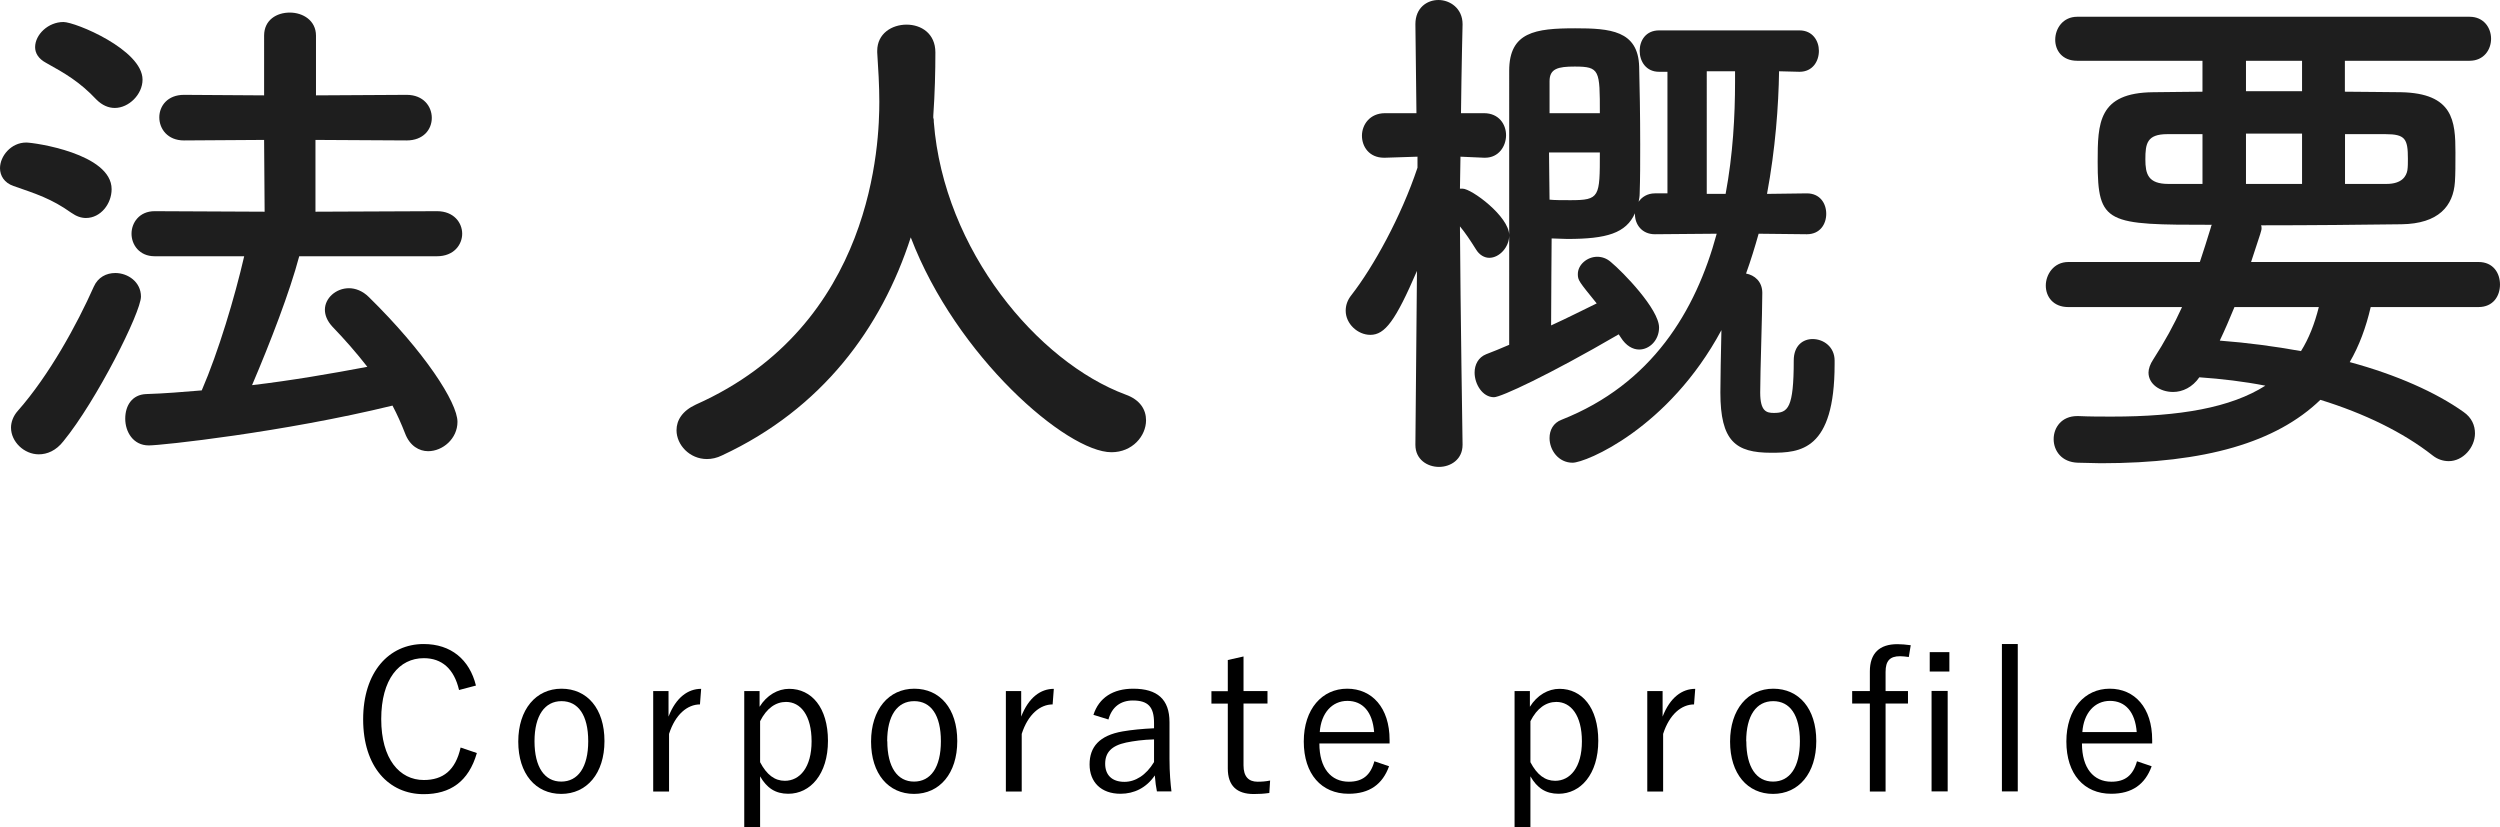
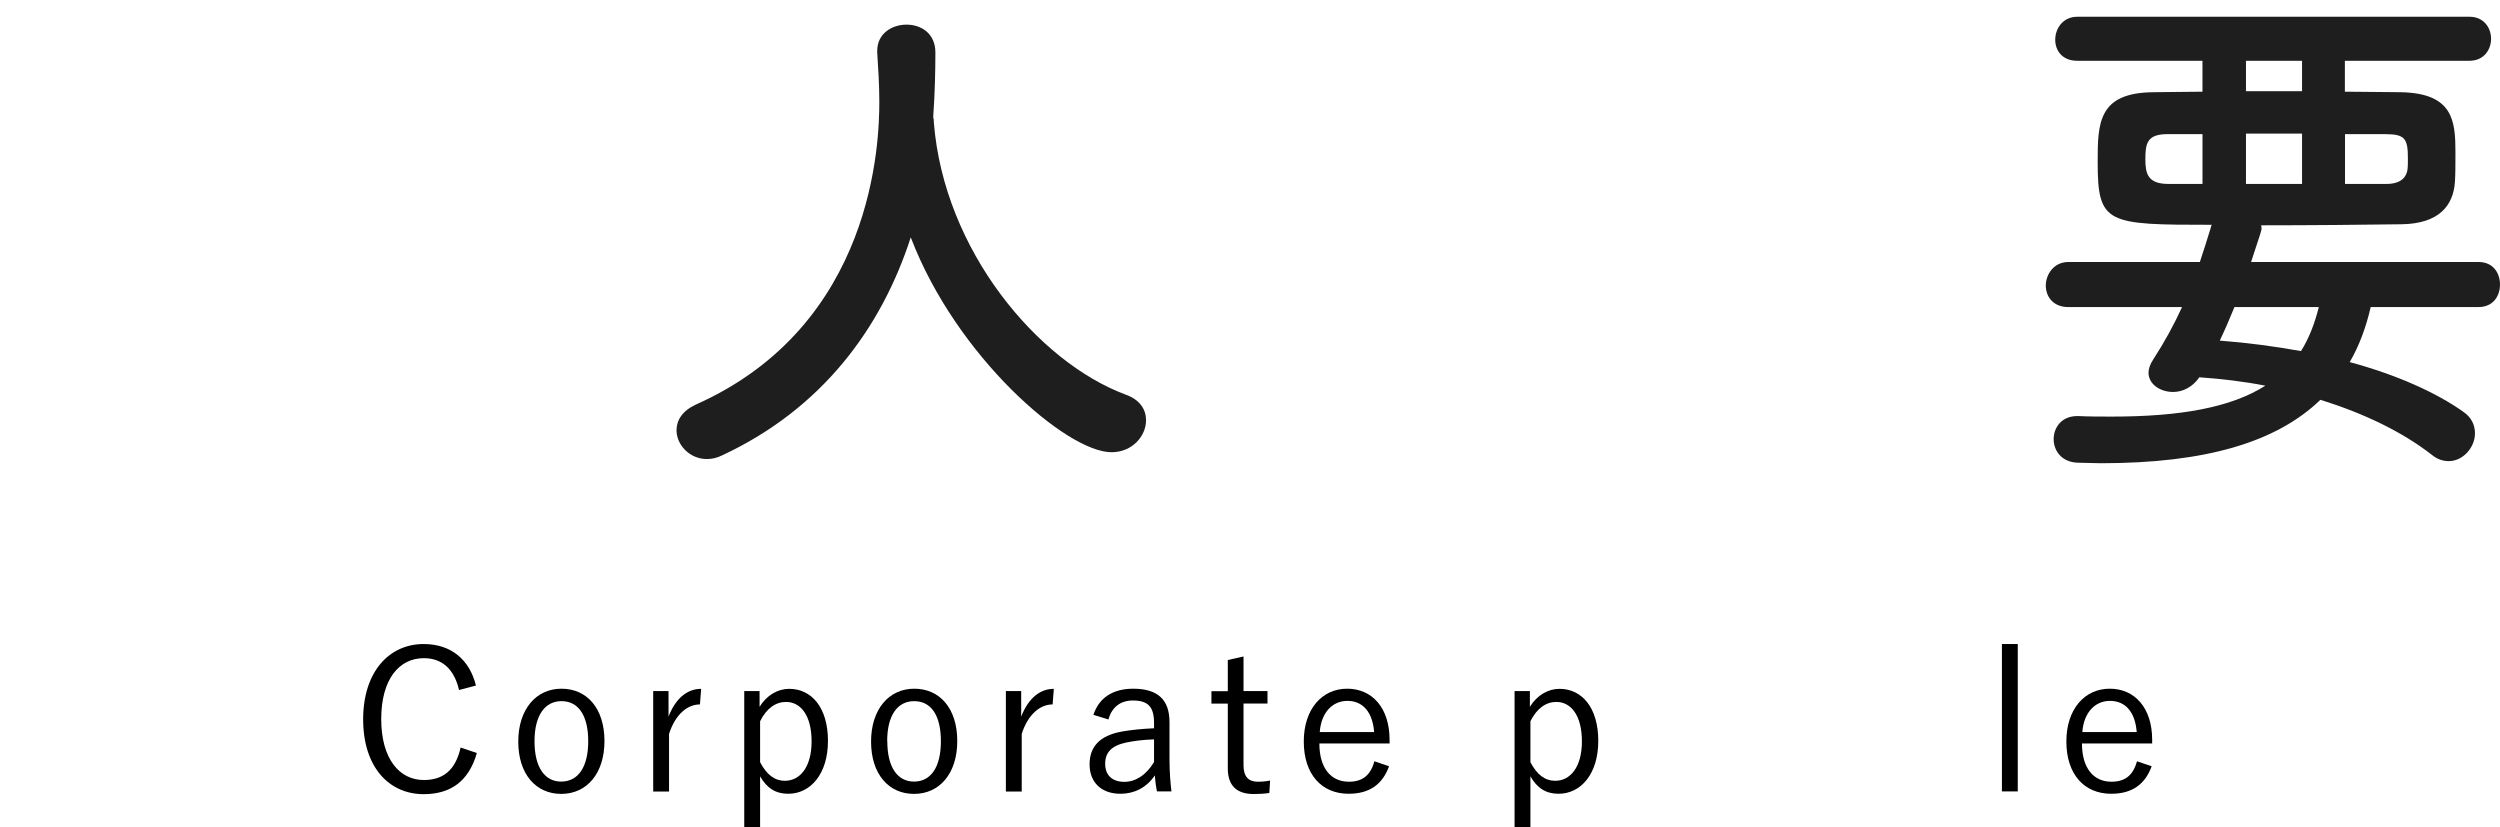
<svg xmlns="http://www.w3.org/2000/svg" id="_イヤー_2" viewBox="0 0 190.83 63.13">
  <defs>
    <style>.cls-1{fill:#1e1e1e;}</style>
  </defs>
  <g id="_イヤー_1-2">
    <g>
      <g>
-         <path class="cls-1" d="M5.44,16.24c-1.52-1.08-2.68-1.44-4.4-2.04-.72-.24-1.04-.8-1.04-1.36,0-.92,.84-1.96,2-1.96,.6,0,6.52,.84,6.52,3.56,0,1.12-.84,2.2-1.96,2.2-.36,0-.72-.12-1.12-.4Zm-2.48,18.44c-1.12,0-2.12-.96-2.12-2.04,0-.4,.16-.88,.52-1.28,2.4-2.72,4.52-6.6,5.8-9.48,.32-.72,.96-1.04,1.64-1.04,.96,0,1.96,.68,1.96,1.8,0,1.2-3.4,7.96-5.92,11.04-.56,.72-1.24,1-1.88,1ZM7.36,7.6c-1.28-1.36-2.4-2-3.84-2.8-.6-.32-.84-.76-.84-1.2,0-.96,1-1.92,2.16-1.92,.92,0,6.04,2.12,6.04,4.4,0,1.12-1.04,2.16-2.12,2.16-.48,0-.96-.2-1.4-.64Zm15.48,11.96c-.72,2.72-2.2,6.56-3.6,9.84,3.04-.36,6.04-.88,8.8-1.4-.84-1.08-1.72-2.08-2.68-3.08-.4-.44-.56-.88-.56-1.28,0-.88,.84-1.64,1.84-1.64,.48,0,1.04,.2,1.52,.68,4.24,4.16,6.76,8.04,6.76,9.52,0,1.28-1.12,2.24-2.24,2.24-.68,0-1.4-.4-1.76-1.36-.28-.72-.6-1.44-.96-2.12-8.36,2.04-17.64,3.04-18.6,3.04-1.2,0-1.8-1.04-1.8-2.04s.52-1.84,1.6-1.88c1.36-.04,2.8-.16,4.24-.28,1.28-2.96,2.52-7.12,3.24-10.24h-6.84c-1.16,0-1.76-.88-1.76-1.72s.6-1.72,1.76-1.72l8.4,.04-.04-5.48-6.12,.04c-1.24,0-1.88-.88-1.88-1.76s.64-1.72,1.88-1.72l6.12,.04V2.72c0-1.2,.96-1.76,1.96-1.76s2,.6,2,1.76V7.28l6.92-.04c1.28,0,1.92,.88,1.92,1.76s-.64,1.72-1.92,1.72l-6.96-.04v5.48l9.28-.04c1.28,0,1.92,.88,1.92,1.72s-.64,1.72-1.92,1.72h-10.52Z" />
        <path class="cls-1" d="M71.24,9c.04,.08,.04,.2,.04,.32,.76,9.8,7.96,18.32,14.64,20.8,1.12,.4,1.56,1.16,1.56,1.96,0,1.2-1.04,2.44-2.64,2.44-3.4,0-11.84-7.28-15.32-16.4-2.24,6.92-6.76,13.08-14.4,16.64-.4,.2-.8,.28-1.16,.28-1.32,0-2.32-1.08-2.32-2.2,0-.76,.44-1.48,1.48-1.96,13.64-6.08,14-20.12,14-23.12,0-1.2-.08-2.56-.16-3.76v-.12c0-1.32,1.12-2,2.24-2s2.2,.68,2.2,2.12-.04,3.12-.16,4.84v.16Z" />
-         <path class="cls-1" d="M111.64,33.96c0,1.12-.92,1.68-1.8,1.68s-1.8-.56-1.8-1.68v-.04l.12-13.24c-1.64,3.8-2.44,4.88-3.56,4.88-.96,0-1.88-.84-1.88-1.84,0-.4,.12-.8,.44-1.2,1.68-2.16,3.8-6,5.04-9.72v-.84l-2.48,.08h-.08c-1.12,0-1.68-.84-1.68-1.68s.6-1.72,1.76-1.72h2.4l-.08-6.76v-.04c0-1.24,.88-1.84,1.76-1.84s1.84,.64,1.84,1.84v.04s-.08,3.16-.12,6.76h1.76c1.12,0,1.68,.84,1.68,1.68s-.56,1.72-1.6,1.72h-.08l-1.8-.08c0,.84-.04,1.68-.04,2.44h.2c.68,0,3.56,2.12,3.56,3.56,0,.92-.76,1.72-1.52,1.72-.36,0-.76-.2-1.04-.68-.4-.64-.8-1.24-1.2-1.72,.04,6.4,.2,16.64,.2,16.64v.04Zm22.6-16.12c-.28,1-.6,2.04-.96,3.04,.64,.12,1.24,.6,1.24,1.48,0,1.56-.16,6.04-.16,7.6,0,1.44,.48,1.56,1.04,1.56,1.08,0,1.52-.36,1.52-4,0-1.16,.72-1.64,1.44-1.64,.84,0,1.68,.6,1.68,1.64v.28c0,6.6-2.64,6.76-4.84,6.76-2.72,0-3.88-.88-3.88-4.6,0-.92,.04-3,.08-4.76-4.04,7.52-10.36,10.12-11.36,10.12-1.08,0-1.76-.96-1.76-1.88,0-.6,.28-1.16,.92-1.4,6.88-2.72,10.24-8.28,11.84-14.2l-4.72,.04c-1,0-1.52-.76-1.52-1.52v-.08c-.68,1.52-2.16,1.96-5.16,1.96-.44,0-.84-.04-1.2-.04,0,1.08-.04,4.12-.04,6.64,1.32-.6,2.56-1.24,3.48-1.68-1.36-1.68-1.44-1.76-1.44-2.24,0-.72,.72-1.32,1.48-1.32,.36,0,.72,.12,1.04,.4,.92,.76,3.68,3.6,3.68,5,0,.96-.72,1.68-1.52,1.68-.48,0-1-.28-1.4-.92l-.16-.24c-5.36,3.12-9,4.8-9.52,4.8-.88,0-1.48-1-1.48-1.88,0-.6,.28-1.16,.88-1.4,.52-.2,1.12-.44,1.76-.72V5.4c0-2.96,2-3.24,5.04-3.24,2.64,0,4.8,.16,4.88,2.92,.04,1.48,.08,3.76,.08,5.96,0,1.32,0,2.64-.04,3.72,0,.24-.04,.44-.08,.64,.24-.36,.68-.64,1.24-.64h.96V5.48h-.64c-1,0-1.48-.8-1.48-1.6s.48-1.56,1.48-1.56h10.72c1,0,1.48,.8,1.48,1.56,0,.8-.48,1.6-1.48,1.6l-1.56-.04c-.04,2.64-.28,5.92-.92,9.36l3.04-.04c1,0,1.48,.76,1.48,1.56s-.48,1.56-1.48,1.56l-3.68-.04Zm-16-6.2c0,1.24,.04,2.48,.04,3.6,.36,.04,1,.04,1.6,.04,2.24,0,2.24-.24,2.24-3.64h-3.88Zm3.88-3c0-3.28,0-3.56-1.92-3.56-1.28,0-1.92,.16-1.92,1.12v2.44h3.84Zm9.6,6.16c.56-3,.72-5.96,.72-8.56v-.8h-2.16V14.8h1.44Z" />
        <path class="cls-1" d="M180.96,23.44c-.36,1.56-.88,2.96-1.6,4.2,3.56,.96,6.6,2.32,8.68,3.8,.64,.44,.88,1.04,.88,1.64,0,1.08-.92,2.12-2,2.12-.4,0-.84-.12-1.24-.44-2.24-1.76-5.2-3.2-8.56-4.24-3.36,3.24-8.76,4.84-16.76,4.84-.6,0-1.16-.04-1.76-.04-1.24-.04-1.84-.92-1.84-1.8s.6-1.76,1.8-1.76h.08c.88,.04,1.76,.04,2.56,.04,5.2,0,9.08-.68,11.72-2.36-1.64-.32-3.32-.52-5.04-.64-.52,.76-1.28,1.12-2,1.12-1,0-1.88-.6-1.88-1.48,0-.28,.12-.64,.36-1,.88-1.36,1.6-2.68,2.2-4h-8.68c-1.16,0-1.72-.8-1.72-1.64s.6-1.8,1.72-1.8h10.04c.28-.84,.56-1.72,.84-2.64,0-.04,.04-.16,.08-.2-8.04,0-8.72-.04-8.72-4.8,0-2.96,.04-5.28,4.24-5.32,1.16,0,2.44-.04,3.76-.04v-2.36h-9.56c-1.16,0-1.68-.8-1.68-1.6,0-.88,.6-1.76,1.68-1.76h29.95c1.08,0,1.64,.84,1.64,1.68s-.56,1.68-1.64,1.68h-9.52v2.36c1.52,0,3,.04,4.28,.04,4,.08,4.16,2.2,4.16,4.6,0,.84,0,1.72-.04,2.24-.12,1.84-1.24,3.2-4.08,3.24-3.04,.04-6.88,.08-10.72,.08,.04,.08,.04,.16,.04,.24,0,.12,0,.16-.8,2.56h17.36c1.12,0,1.64,.84,1.64,1.72s-.52,1.72-1.64,1.72h-8.24Zm-12.84-13.2h-2.68c-1.56,0-1.68,.72-1.68,1.92,0,1.12,.2,1.88,1.76,1.88h2.6v-3.8Zm2.44,13.2c-.36,.88-.72,1.72-1.12,2.56,2.12,.16,4.2,.44,6.2,.8,.6-.96,1.04-2.08,1.36-3.36h-6.44Zm5.16-18.8h-4.28v2.32h4.28v-2.32Zm0,5.56h-4.28v3.84h4.28v-3.84Zm6.44,3.84c1.2,0,1.52-.6,1.6-1.04,.04-.24,.04-.56,.04-.88,0-1.52-.2-1.88-1.72-1.88h-3.08v3.8h3.16Z" />
      </g>
      <g>
        <path d="M35.04,52.67c-.38-1.62-1.31-2.43-2.69-2.43-1.88,0-3.25,1.6-3.25,4.65s1.4,4.65,3.25,4.65c1.47,0,2.42-.74,2.81-2.48l1.24,.42c-.63,2.19-2.04,3.14-4.06,3.14-2.66,0-4.62-2.08-4.62-5.71s1.98-5.75,4.62-5.75c2.08,0,3.5,1.18,3.99,3.17l-1.29,.34Z" />
        <path d="M46.14,56.57c0,2.47-1.35,4.03-3.3,4.03s-3.28-1.53-3.28-3.99,1.35-4.04,3.3-4.04,3.28,1.51,3.28,3.99Zm-5.34,.01c0,1.98,.77,3.08,2.04,3.08s2.06-1.08,2.06-3.08-.77-3.06-2.04-3.06-2.06,1.09-2.06,3.06Z" />
        <path d="M53.43,53.77c-.95,0-1.88,.75-2.36,2.25v4.4h-1.21v-7.67h1.17v1.95c.57-1.47,1.49-2.12,2.49-2.12l-.09,1.18Z" />
        <path d="M57.98,53.95c.55-.89,1.4-1.37,2.26-1.37,1.7,0,2.96,1.42,2.96,3.97s-1.35,4.04-3.03,4.04c-.98,0-1.64-.44-2.15-1.33v3.87h-1.21v-10.38h1.17v1.2Zm.04,4.23c.51,.97,1.12,1.42,1.89,1.42,1.14,0,2.04-1.02,2.04-3.01s-.84-3.01-1.95-3.01c-.77,0-1.47,.46-1.98,1.47v3.13Z" />
        <path d="M73.07,56.57c0,2.47-1.35,4.03-3.3,4.03s-3.28-1.53-3.28-3.99,1.35-4.04,3.3-4.04,3.28,1.51,3.28,3.99Zm-5.34,.01c0,1.98,.77,3.08,2.04,3.08s2.05-1.08,2.05-3.08-.76-3.06-2.04-3.06-2.06,1.09-2.06,3.06Z" />
        <path d="M80.35,53.77c-.95,0-1.88,.75-2.36,2.25v4.4h-1.21v-7.67h1.17v1.95c.57-1.47,1.49-2.12,2.49-2.12l-.09,1.18Z" />
        <path d="M83.46,54.58c.42-1.33,1.51-2.01,3.04-2.01,1.84,0,2.77,.81,2.77,2.55v2.8c0,1.09,.08,1.92,.15,2.49h-1.11c-.07-.35-.12-.69-.16-1.22-.65,.95-1.58,1.4-2.62,1.4-1.49,0-2.36-.9-2.36-2.24s.75-2.21,2.52-2.52c.69-.12,1.53-.2,2.4-.24v-.41c0-1.23-.46-1.71-1.62-1.71-.92,0-1.6,.49-1.86,1.45l-1.16-.36Zm4.63,1.86c-.83,.02-1.54,.12-2.13,.24-1.12,.24-1.6,.76-1.6,1.62s.52,1.38,1.47,1.38c.83,0,1.65-.5,2.26-1.51v-1.73Z" />
        <path d="M94.92,52.75h1.83v.95h-1.83v4.72c0,.85,.38,1.25,1.07,1.25,.33,0,.62-.02,.96-.09l-.06,.95c-.42,.06-.77,.08-1.19,.08-1.29,0-1.98-.63-1.98-1.95v-4.95h-1.25v-.95h1.25v-2.38l1.2-.27v2.66Z" />
        <path d="M100.71,56.75c0,1.88,.88,2.92,2.25,2.92,1.04,0,1.65-.48,1.95-1.56l1.12,.38c-.5,1.38-1.49,2.1-3.09,2.1-2.07,0-3.42-1.5-3.42-3.99s1.41-4.03,3.31-4.03,3.24,1.45,3.24,3.91v.27h-5.37Zm4.18-.87c-.12-1.54-.87-2.38-2.04-2.38s-2.01,.93-2.11,2.38h4.15Z" />
        <path d="M116.78,53.95c.55-.89,1.4-1.37,2.26-1.37,1.7,0,2.96,1.42,2.96,3.97s-1.35,4.04-3.03,4.04c-.98,0-1.64-.44-2.15-1.33v3.87h-1.21v-10.38h1.17v1.2Zm.04,4.23c.51,.97,1.12,1.42,1.89,1.42,1.14,0,2.04-1.02,2.04-3.01s-.84-3.01-1.95-3.01c-.77,0-1.47,.46-1.98,1.47v3.13Z" />
-         <path d="M129.31,53.77c-.95,0-1.88,.75-2.36,2.25v4.4h-1.21v-7.67h1.17v1.95c.57-1.47,1.49-2.12,2.49-2.12l-.09,1.18Z" />
-         <path d="M138.64,56.57c0,2.47-1.35,4.03-3.3,4.03s-3.28-1.53-3.28-3.99,1.35-4.04,3.3-4.04,3.28,1.51,3.28,3.99Zm-5.34,.01c0,1.98,.77,3.08,2.04,3.08s2.05-1.08,2.05-3.08-.76-3.06-2.04-3.06-2.06,1.09-2.06,3.06Z" />
-         <path d="M145.7,50.15c-.24-.03-.46-.06-.66-.06-.78,0-1.11,.35-1.11,1.2v1.46h1.71v.95h-1.71v6.72h-1.2v-6.72h-1.35v-.95h1.35v-1.5c0-1.39,.74-2.08,2.1-2.08,.3,0,.64,.03,1.02,.08l-.15,.92Zm3.1,1.11h-1.5v-1.48h1.5v1.48Zm-.13,9.15h-1.23v-7.67h1.23v7.67Z" />
        <path d="M154.02,60.41h-1.21v-11.25h1.21v11.25Z" />
        <path d="M158.92,56.75c0,1.88,.88,2.92,2.25,2.92,1.04,0,1.65-.48,1.95-1.56l1.12,.38c-.5,1.38-1.49,2.1-3.09,2.1-2.07,0-3.42-1.5-3.42-3.99s1.41-4.03,3.31-4.03,3.24,1.45,3.24,3.91v.27h-5.37Zm4.18-.87c-.12-1.54-.87-2.38-2.04-2.38s-2.01,.93-2.11,2.38h4.15Z" />
      </g>
    </g>
  </g>
</svg>